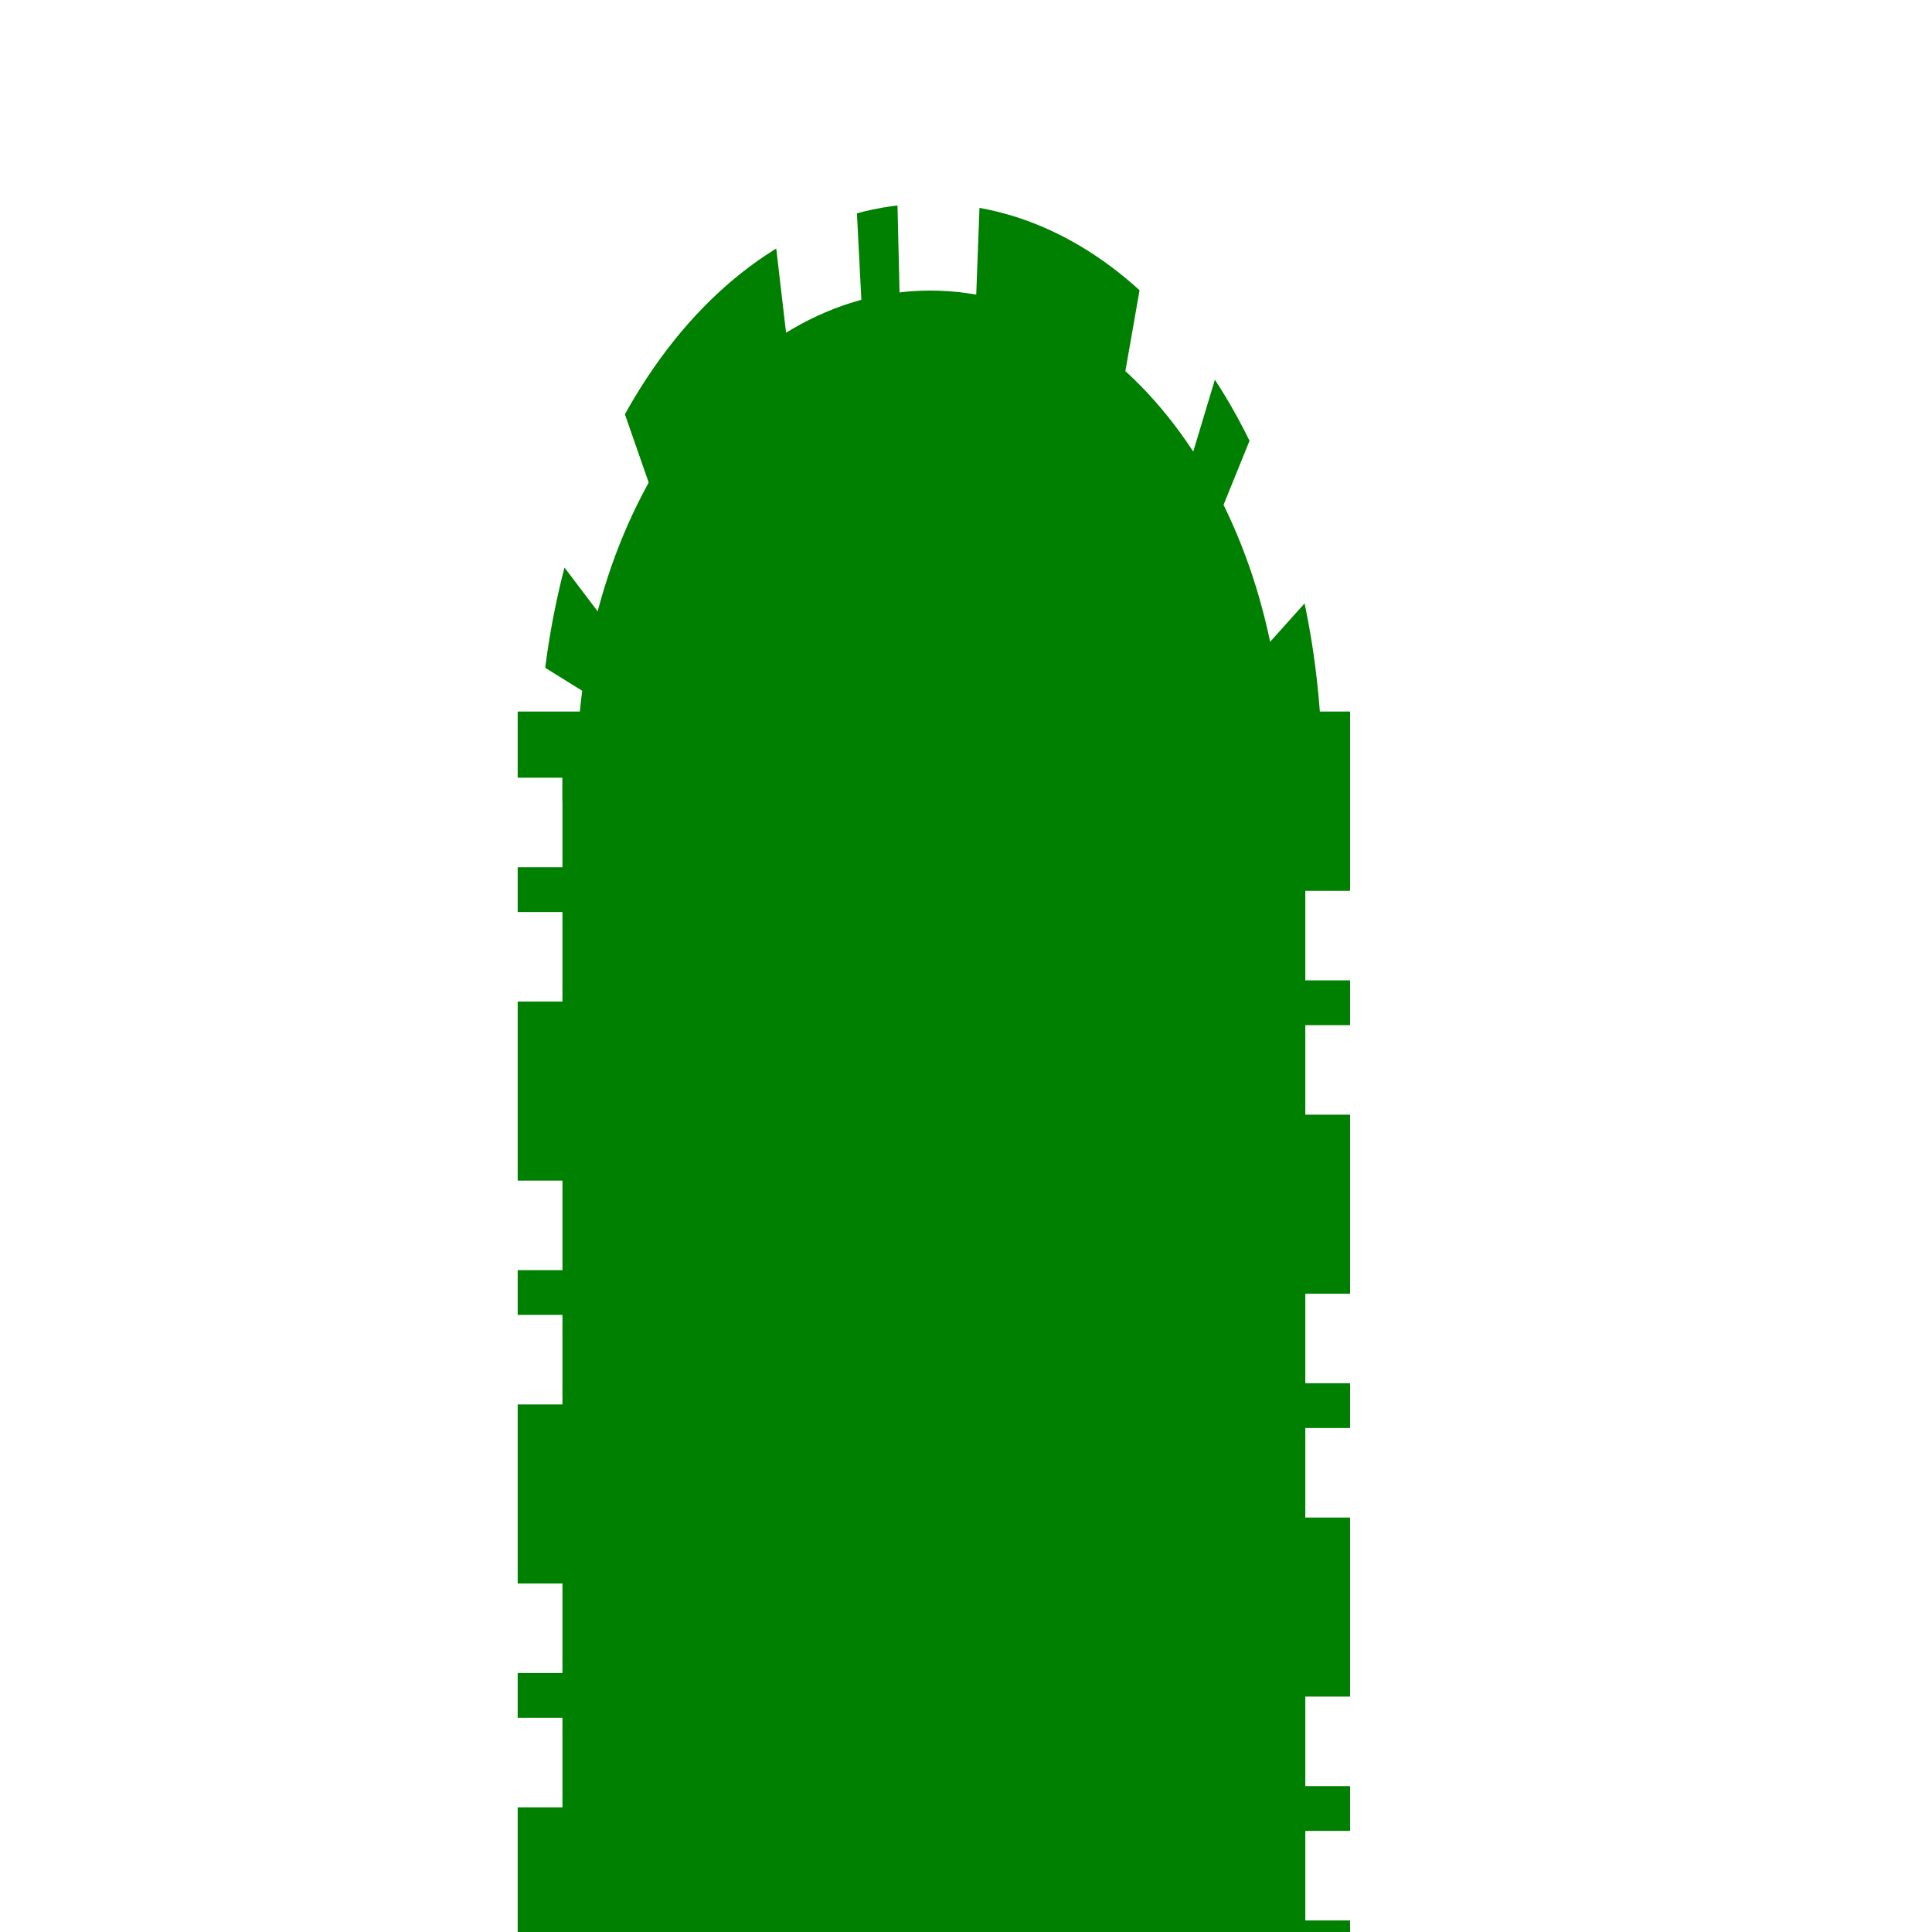
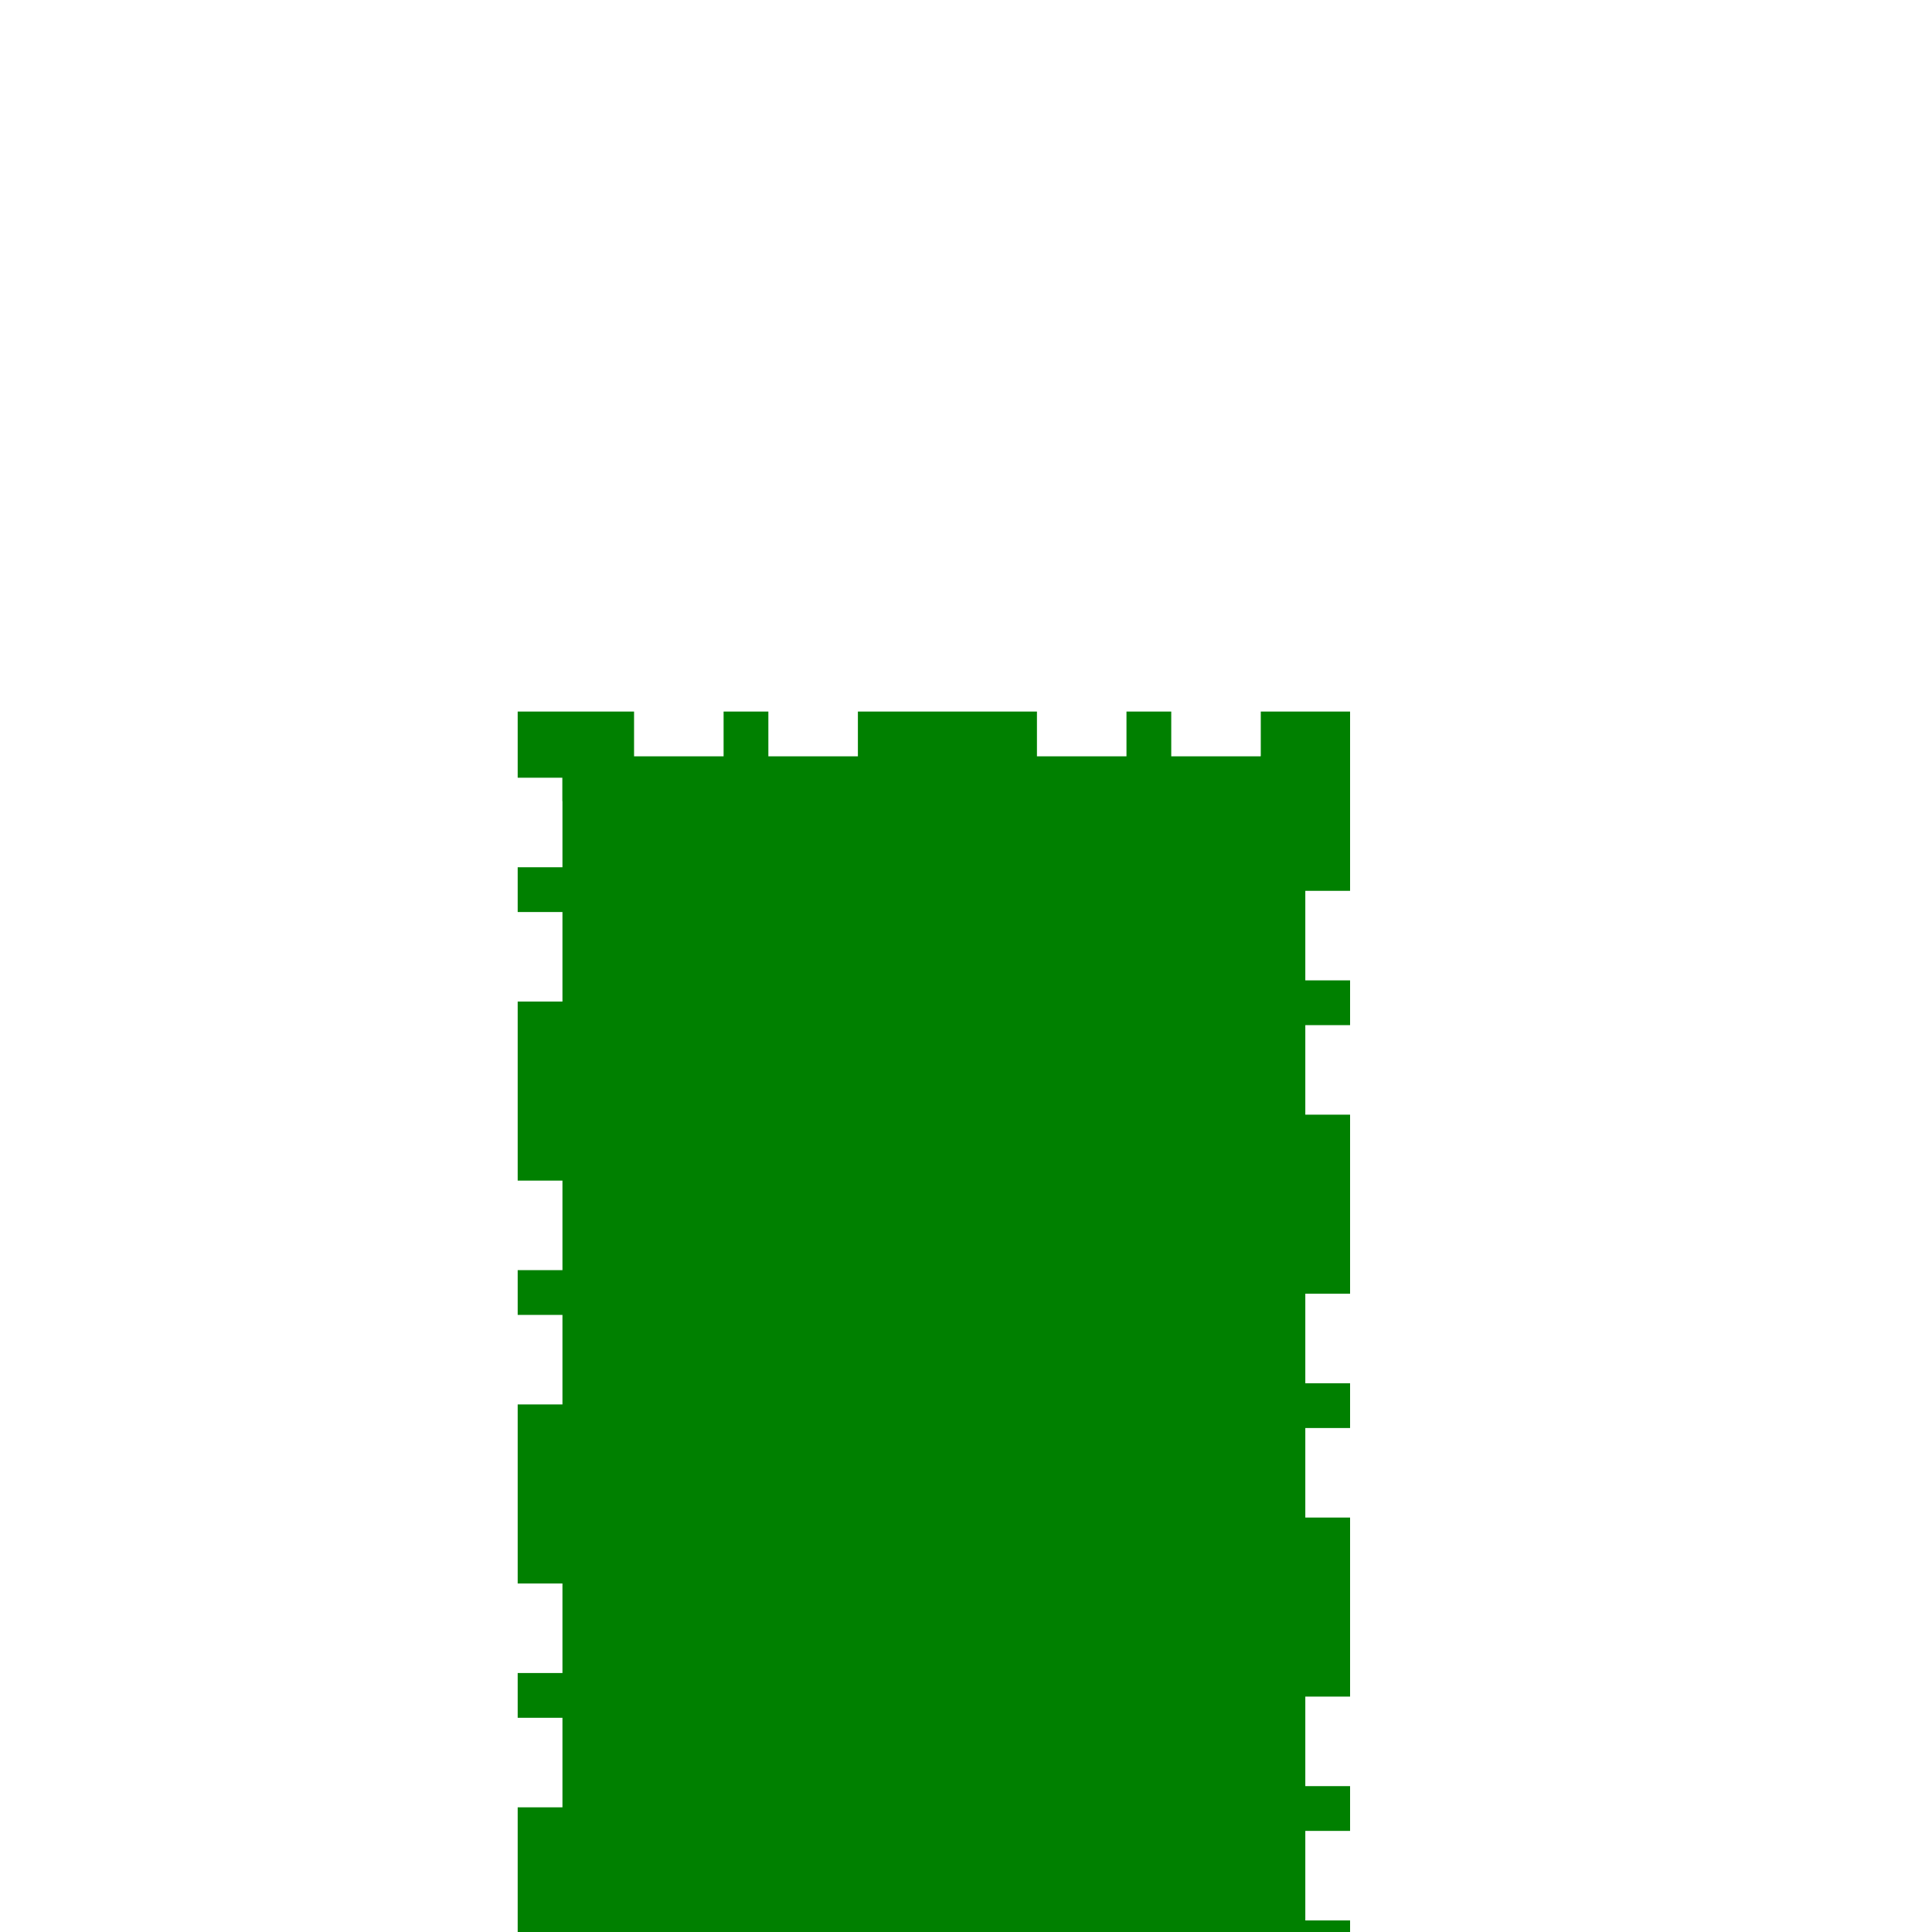
<svg xmlns="http://www.w3.org/2000/svg" xmlns:ns1="http://www.inkscape.org/namespaces/inkscape" xmlns:ns2="http://sodipodi.sourceforge.net/DTD/sodipodi-0.dtd" width="64" height="64" id="svg2" version="1.1" ns1:version="0.48.0 r9654" ns2:docname="hecke.svg" ns1:export-filename="C:\Dokumente und Einstellungen\ulfl\Eigene Dateien\new-icons\hecke20.png" ns1:export-xdpi="28.129999" ns1:export-ydpi="28.129999">
  <defs id="defs4">
    <ns1:perspective ns2:type="inkscape:persp3d" ns1:vp_x="0 : 526.18109 : 1" ns1:vp_y="0 : 1000 : 0" ns1:vp_z="744.09448 : 526.18109 : 1" ns1:persp3d-origin="372.04724 : 350.78739 : 1" id="perspective10" />
  </defs>
  <ns2:namedview id="base" pagecolor="#ffffff" bordercolor="#666666" borderopacity="1.0" ns1:pageopacity="0.0" ns1:pageshadow="2" ns1:zoom="8.5859376" ns1:cx="66.814755" ns1:cy="31.585685" ns1:document-units="px" ns1:current-layer="layer1" showgrid="false" ns1:window-width="1400" ns1:window-height="964" ns1:window-x="-4" ns1:window-y="-4" ns1:window-maximized="1" />
  <g ns1:label="Ebene 1" ns1:groupmode="layer" id="layer1" transform="translate(0,-988.362)">
    <rect style="fill:#008000;fill-opacity:1;stroke:#008000;stroke-width:2.966;stroke-miterlimit:4;stroke-opacity:1;stroke-dasharray:5.931, 2.966, 1.483, 2.966;stroke-dashoffset:3.559" id="rect2816" width="24.608" height="40.697" x="18.632" y="1013.416" />
-     <path ns2:type="arc" style="fill:#008000;fill-opacity:1;stroke:#008000;stroke-width:2.987;stroke-miterlimit:4;stroke-opacity:1;stroke-dasharray:5.974, 2.987, 1.493, 2.987;stroke-dashoffset:3.584" id="path3594" ns2:cx="41.037449" ns2:cy="23.34136" ns2:rx="13.763329" ns2:ry="8.3337584" d="m 54.801,23.341 c -1.27e-4,4.603 -6.162,8.334 -13.764,8.334 -7.601,-7.6e-5 -13.763,-3.731 -13.763,-8.334 l 13.763,-2.28e-4 z" transform="matrix(0.851,0,0,-1.931,-4.105,1059.152)" ns2:start="1.6702519e-05" ns2:end="3.1415653" />
  </g>
</svg>